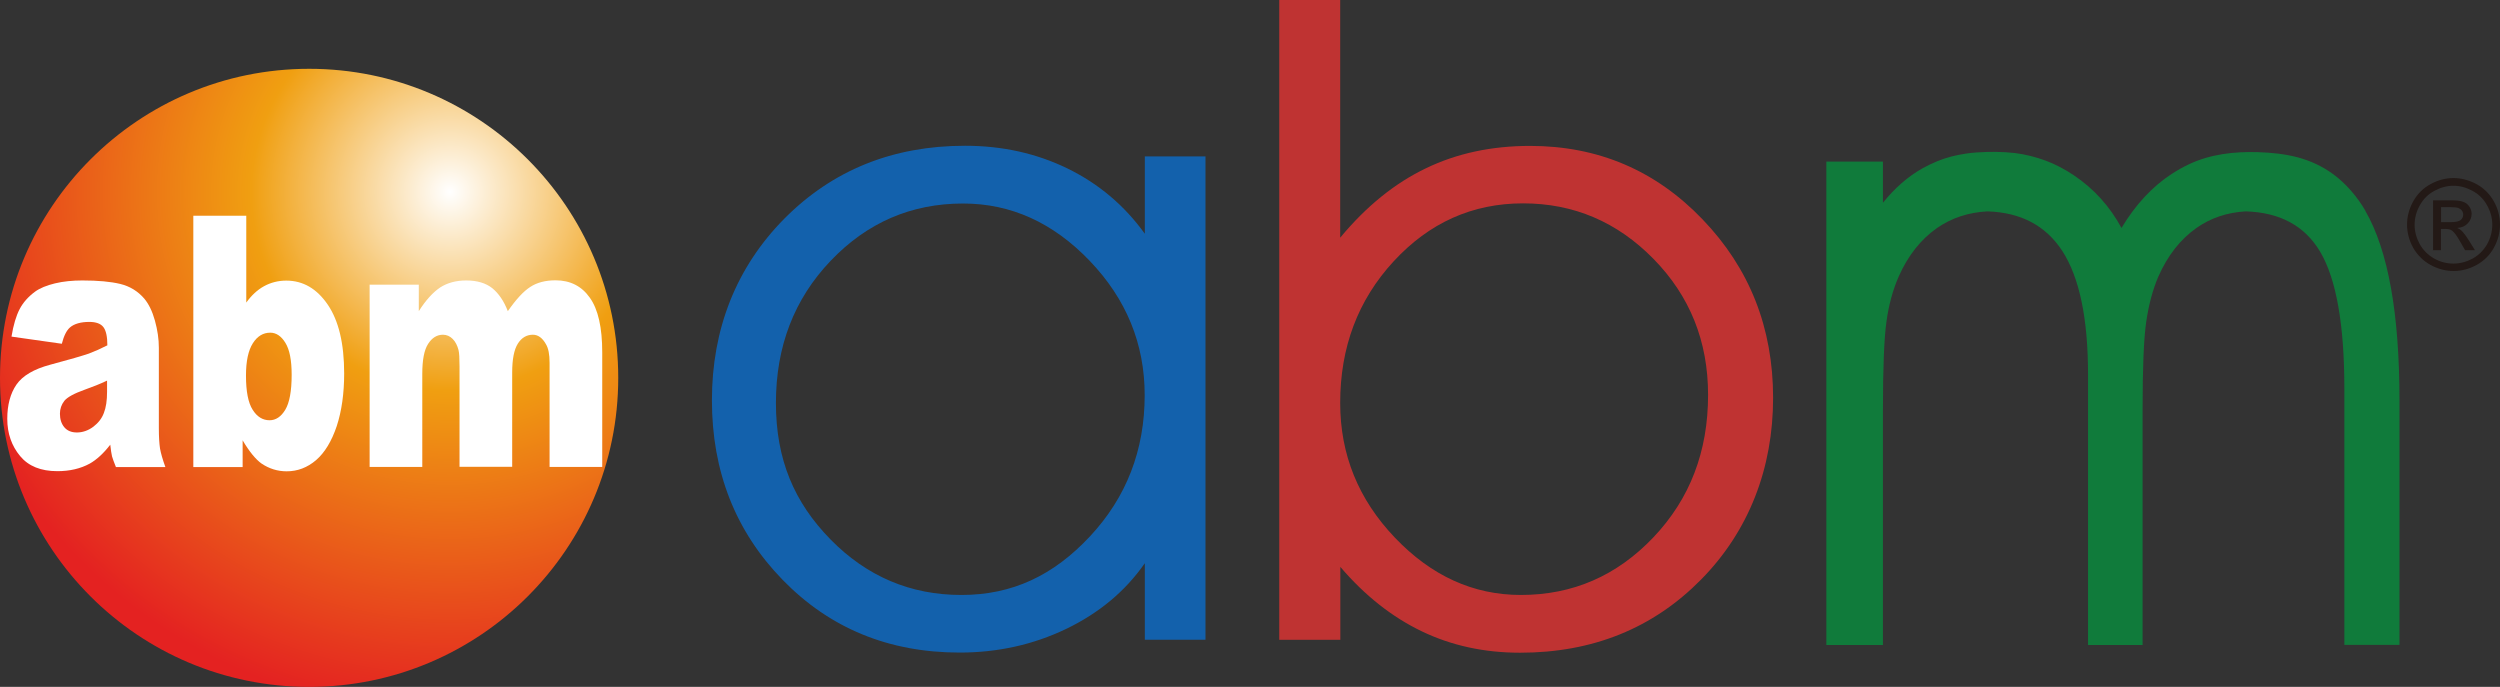
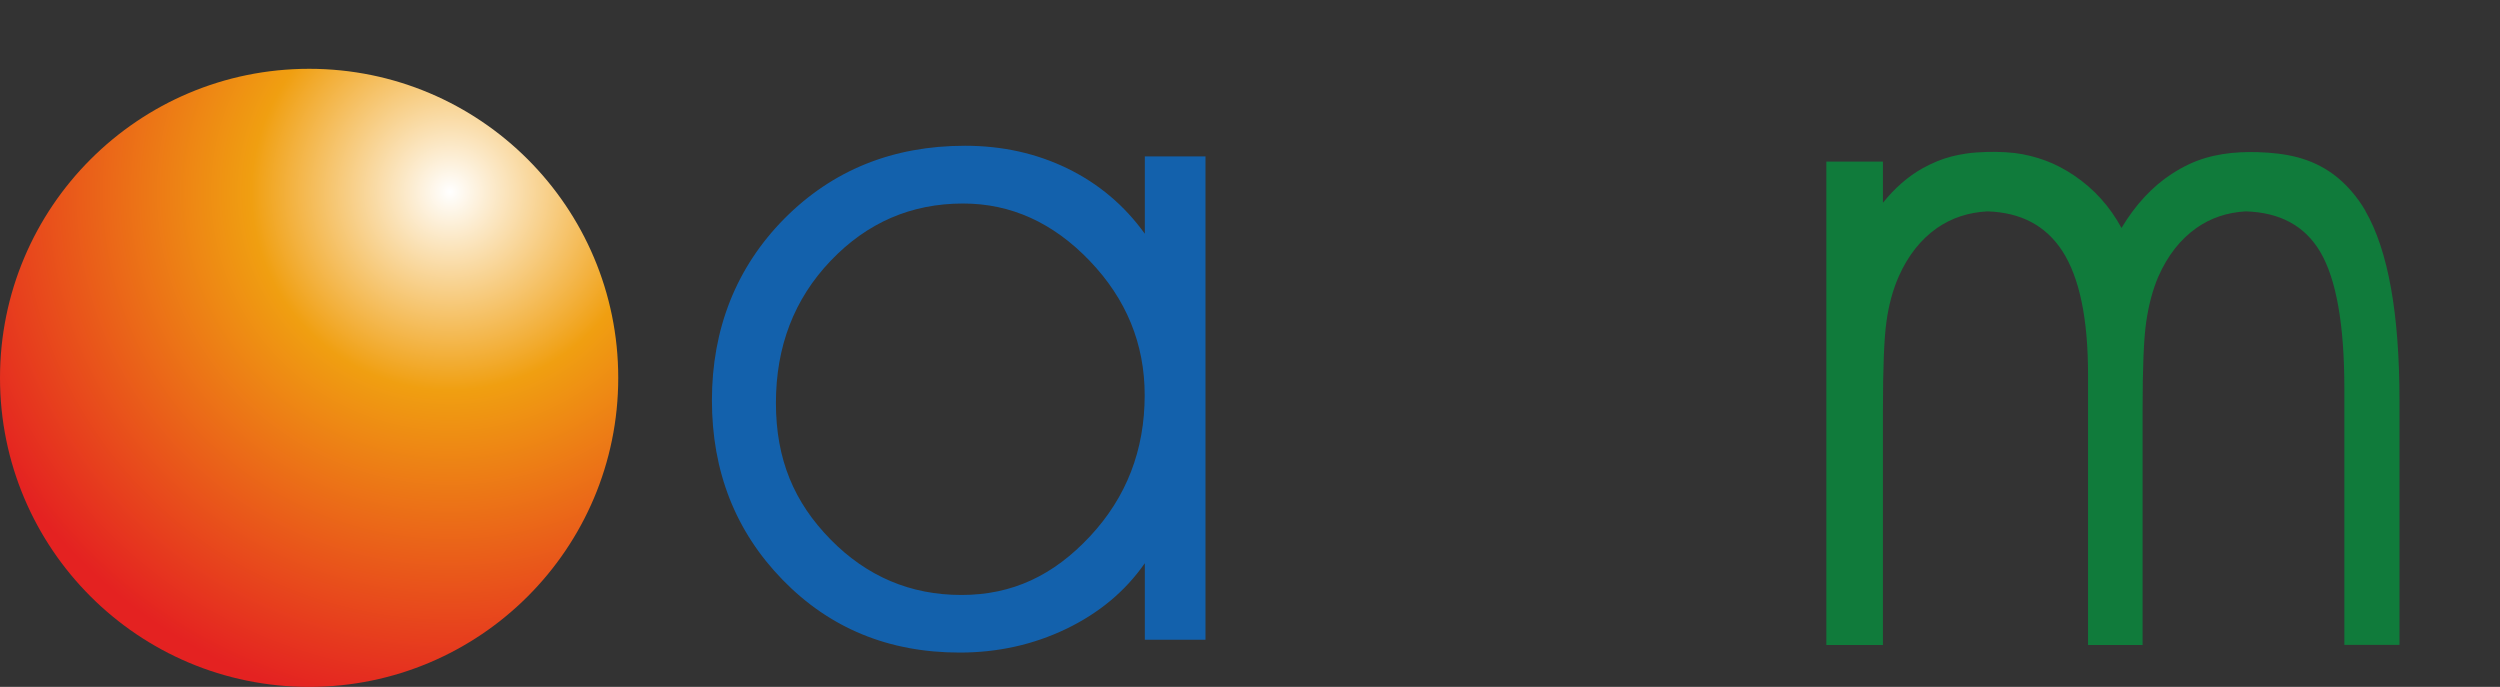
<svg xmlns="http://www.w3.org/2000/svg" id="Group_11389" viewBox="0 0 171.86 47.22">
  <rect x="0" y="0" width="171.86" height="47.22" fill="#333333" stroke="none" />
  <defs>
    <style>.cls-1{fill:#fff;}.cls-2{fill:#bf3332;}.cls-3{fill:#231916;}.cls-4{fill:#107b3b;}.cls-5{fill:#1361ac;}.cls-6{fill:url(#radial-gradient);}</style>
    <radialGradient id="radial-gradient" cx="27.24" cy="9.41" fx="27.24" fy="9.41" r="35.9" gradientTransform="translate(3.69 3.78)" gradientUnits="userSpaceOnUse">
      <stop offset="0" stop-color="#fff" />
      <stop offset=".38" stop-color="#f09f11" />
      <stop offset="1" stop-color="#e42221" />
    </radialGradient>
  </defs>
  <g>
    <path class="cls-6" d="m42.5,25.98c0,11.73-9.51,21.24-21.25,21.24S0,37.71,0,25.98,9.51,4.73,21.25,4.73s21.25,9.51,21.25,21.24Z" />
    <g>
-       <path class="cls-1" d="m4.24,23.63l-3.45-.49c.13-.8.32-1.43.56-1.89.24-.46.6-.86,1.06-1.2.33-.24.79-.43,1.37-.57.58-.14,1.21-.2,1.88-.2,1.08,0,1.95.08,2.61.24.66.16,1.21.5,1.65,1.01.3.36.55.86.73,1.51.18.65.27,1.27.27,1.86v5.54c0,.59.03,1.05.08,1.39.06.33.18.76.37,1.28h-3.4c-.13-.32-.22-.57-.27-.74-.04-.17-.08-.44-.12-.8-.47.61-.95,1.04-1.41,1.3-.64.35-1.38.52-2.23.52-1.13,0-1.98-.34-2.56-1.04-.58-.7-.88-1.55-.88-2.56,0-.95.21-1.74.63-2.35.42-.61,1.2-1.07,2.33-1.37,1.35-.36,2.23-.62,2.64-.76.4-.15.83-.34,1.28-.57,0-.6-.09-1.01-.27-1.25-.18-.24-.51-.36-.97-.36-.59,0-1.04.13-1.33.38-.23.2-.42.57-.56,1.12Zm3.13,2.53c-.5.24-1.02.44-1.55.63-.73.26-1.2.52-1.4.77-.2.26-.3.55-.3.88,0,.38.1.69.3.93.2.24.49.36.87.36s.77-.13,1.12-.39c.34-.26.59-.57.73-.95.15-.38.22-.86.22-1.46v-.77Z" />
-       <path class="cls-1" d="m13.28,14.83h3.65v5.97c.36-.5.77-.88,1.23-1.13.46-.25.97-.38,1.52-.38,1.15,0,2.1.55,2.85,1.65.75,1.1,1.13,2.67,1.13,4.73,0,1.37-.17,2.58-.51,3.62-.35,1.04-.82,1.82-1.42,2.34-.61.52-1.28.77-2.02.77-.63,0-1.21-.18-1.74-.54-.39-.28-.83-.81-1.29-1.59v1.84h-3.39V14.83Zm3.63,10.99c0,1.08.15,1.87.46,2.35.3.48.69.72,1.16.72.43,0,.79-.24,1.08-.72.29-.48.44-1.28.44-2.41,0-.99-.14-1.72-.43-2.19-.28-.46-.63-.7-1.04-.7-.49,0-.89.24-1.2.73-.31.49-.47,1.22-.47,2.21Z" />
-       <path class="cls-1" d="m25.42,19.57h3.37v1.82c.48-.76.98-1.3,1.47-1.63.5-.32,1.09-.48,1.79-.48.75,0,1.35.18,1.79.53.44.36.8.88,1.07,1.58.57-.82,1.08-1.37,1.55-1.67.46-.3,1.04-.45,1.73-.45,1.01,0,1.8.4,2.36,1.2.57.8.85,2.05.85,3.75v7.88h-3.62v-7.17c0-.57-.08-.99-.25-1.27-.24-.43-.54-.65-.9-.65-.42,0-.77.2-1.03.61-.26.41-.39,1.07-.39,1.98v6.49h-3.62v-6.91c0-.55-.02-.93-.07-1.12-.08-.31-.21-.57-.4-.76-.19-.19-.41-.29-.67-.29-.41,0-.75.21-1.02.63-.27.42-.4,1.1-.4,2.06v6.4h-3.62v-12.54Z" />
-     </g>
+       </g>
  </g>
  <g>
    <path class="cls-5" d="m78.69,38.73c-1.33,1.91-3.13,3.41-5.39,4.5-2.27,1.09-4.71,1.63-7.33,1.63-4.87,0-8.93-1.67-12.17-5-3.24-3.33-4.86-7.45-4.86-12.34s1.66-9.13,4.97-12.48c3.31-3.34,7.46-5.02,12.43-5.02,2.56,0,4.9.52,7.04,1.56,2.13,1.04,3.91,2.53,5.32,4.49v-5.32h4.17v33.23h-4.17v-5.26Zm0-11.57c0-3.52-1.26-6.6-3.78-9.23-2.52-2.63-5.42-3.94-8.7-3.94-3.57,0-6.6,1.31-9.11,3.94-2.51,2.63-3.76,5.89-3.76,9.77s1.25,6.83,3.75,9.38c2.5,2.55,5.5,3.82,9,3.82s6.33-1.34,8.84-4.03c2.51-2.69,3.76-5.93,3.76-9.71Z" />
-     <path class="cls-2" d="m92.13,0v16.34c1.79-2.16,3.76-3.75,5.89-4.77,2.13-1.03,4.52-1.54,7.16-1.54,4.67,0,8.63,1.68,11.86,5.05,3.23,3.36,4.85,7.45,4.85,12.27s-1.65,9.14-4.95,12.49c-3.3,3.35-7.45,5.03-12.45,5.03-2.46,0-4.71-.49-6.75-1.47-2.04-.98-3.91-2.45-5.6-4.43v5.01h-4.2V0h4.2Zm0,27.7c0,3.55,1.25,6.63,3.76,9.26,2.51,2.63,5.39,3.94,8.66,3.94,3.57,0,6.6-1.32,9.11-3.96,2.51-2.64,3.76-5.9,3.76-9.79,0-3.69-1.25-6.8-3.75-9.35-2.5-2.55-5.49-3.82-8.97-3.82s-6.45,1.33-8.9,3.99c-2.45,2.66-3.67,5.9-3.67,9.73Z" />
  </g>
  <g id="TM">
-     <path class="cls-3" d="m168.66,12.24c.54,0,1.06.14,1.57.41.51.27.91.67,1.2,1.18.29.51.43,1.05.43,1.61s-.14,1.08-.42,1.59c-.28.51-.68.9-1.18,1.18-.51.28-1.04.42-1.59.42s-1.08-.14-1.59-.42c-.51-.28-.9-.68-1.19-1.18-.28-.51-.42-1.04-.42-1.59s.14-1.09.43-1.61c.29-.51.69-.91,1.2-1.18.51-.28,1.04-.41,1.57-.41Zm0,.53c-.45,0-.89.12-1.31.35-.43.23-.76.56-1,.99-.24.43-.36.88-.36,1.34s.12.9.35,1.33c.24.42.57.75.99.99.43.24.87.35,1.33.35s.9-.12,1.33-.35c.42-.24.75-.57.99-.99.23-.42.35-.86.35-1.33s-.12-.91-.36-1.34c-.24-.43-.57-.76-1-.99-.43-.23-.86-.35-1.31-.35Zm-1.4,4.44v-3.44h1.18c.41,0,.7.03.88.1.18.06.33.17.43.33.11.16.16.33.16.5,0,.25-.09.47-.27.66-.18.19-.42.29-.72.31.12.05.22.11.29.18.14.14.31.36.51.68l.42.67h-.68l-.31-.54c-.24-.43-.43-.69-.58-.8-.1-.08-.25-.12-.44-.12h-.33v1.46h-.56Zm.56-1.94h.67c.32,0,.54-.05.66-.14.12-.1.18-.22.18-.38,0-.1-.03-.19-.09-.27-.06-.08-.14-.14-.24-.18-.1-.04-.29-.06-.56-.06h-.63v1.04Z" />
-   </g>
+     </g>
  <path class="cls-4" d="m162.62,14.51c-.56-.97-1.35-1.9-2.26-2.56-.73-.53-1.56-.91-2.43-1.14-.88-.23-1.79-.32-2.7-.35-1.64-.05-3.27.13-4.77.84-.4.19-.79.41-1.16.65-1.35.88-2.5,2.12-3.46,3.72-.81-1.49-1.9-2.7-3.29-3.63-.6-.4-1.25-.75-1.93-1-.68-.25-1.39-.43-2.11-.52-.87-.1-1.77-.1-2.64-.04-.25.02-.49.04-.73.08-.67.1-1.33.26-1.96.52-.34.14-.69.31-1.02.49-1.01.57-1.92,1.37-2.72,2.37v-2.83h-3.89v33.23h3.89v-16.16c0-2.88.08-4.9.24-6.06.16-1.16.44-2.19.84-3.1.64-1.45,1.52-2.56,2.63-3.34,1.01-.7,2.16-1.08,3.47-1.15,2.29.07,4.01.97,5.15,2.72,1.18,1.82,1.77,4.65,1.77,8.48v18.61h3.75v-16.16c0-2.88.08-4.9.25-6.06.17-1.16.44-2.19.83-3.1.64-1.45,1.51-2.56,2.61-3.34.99-.7,2.13-1.08,3.4-1.15,2.35.07,4.06.99,5.12,2.78,1.1,1.86,1.66,4.99,1.66,9.38v17.64h3.79v-16.77c0-6-.78-10.36-2.35-13.07Z" />
</svg>